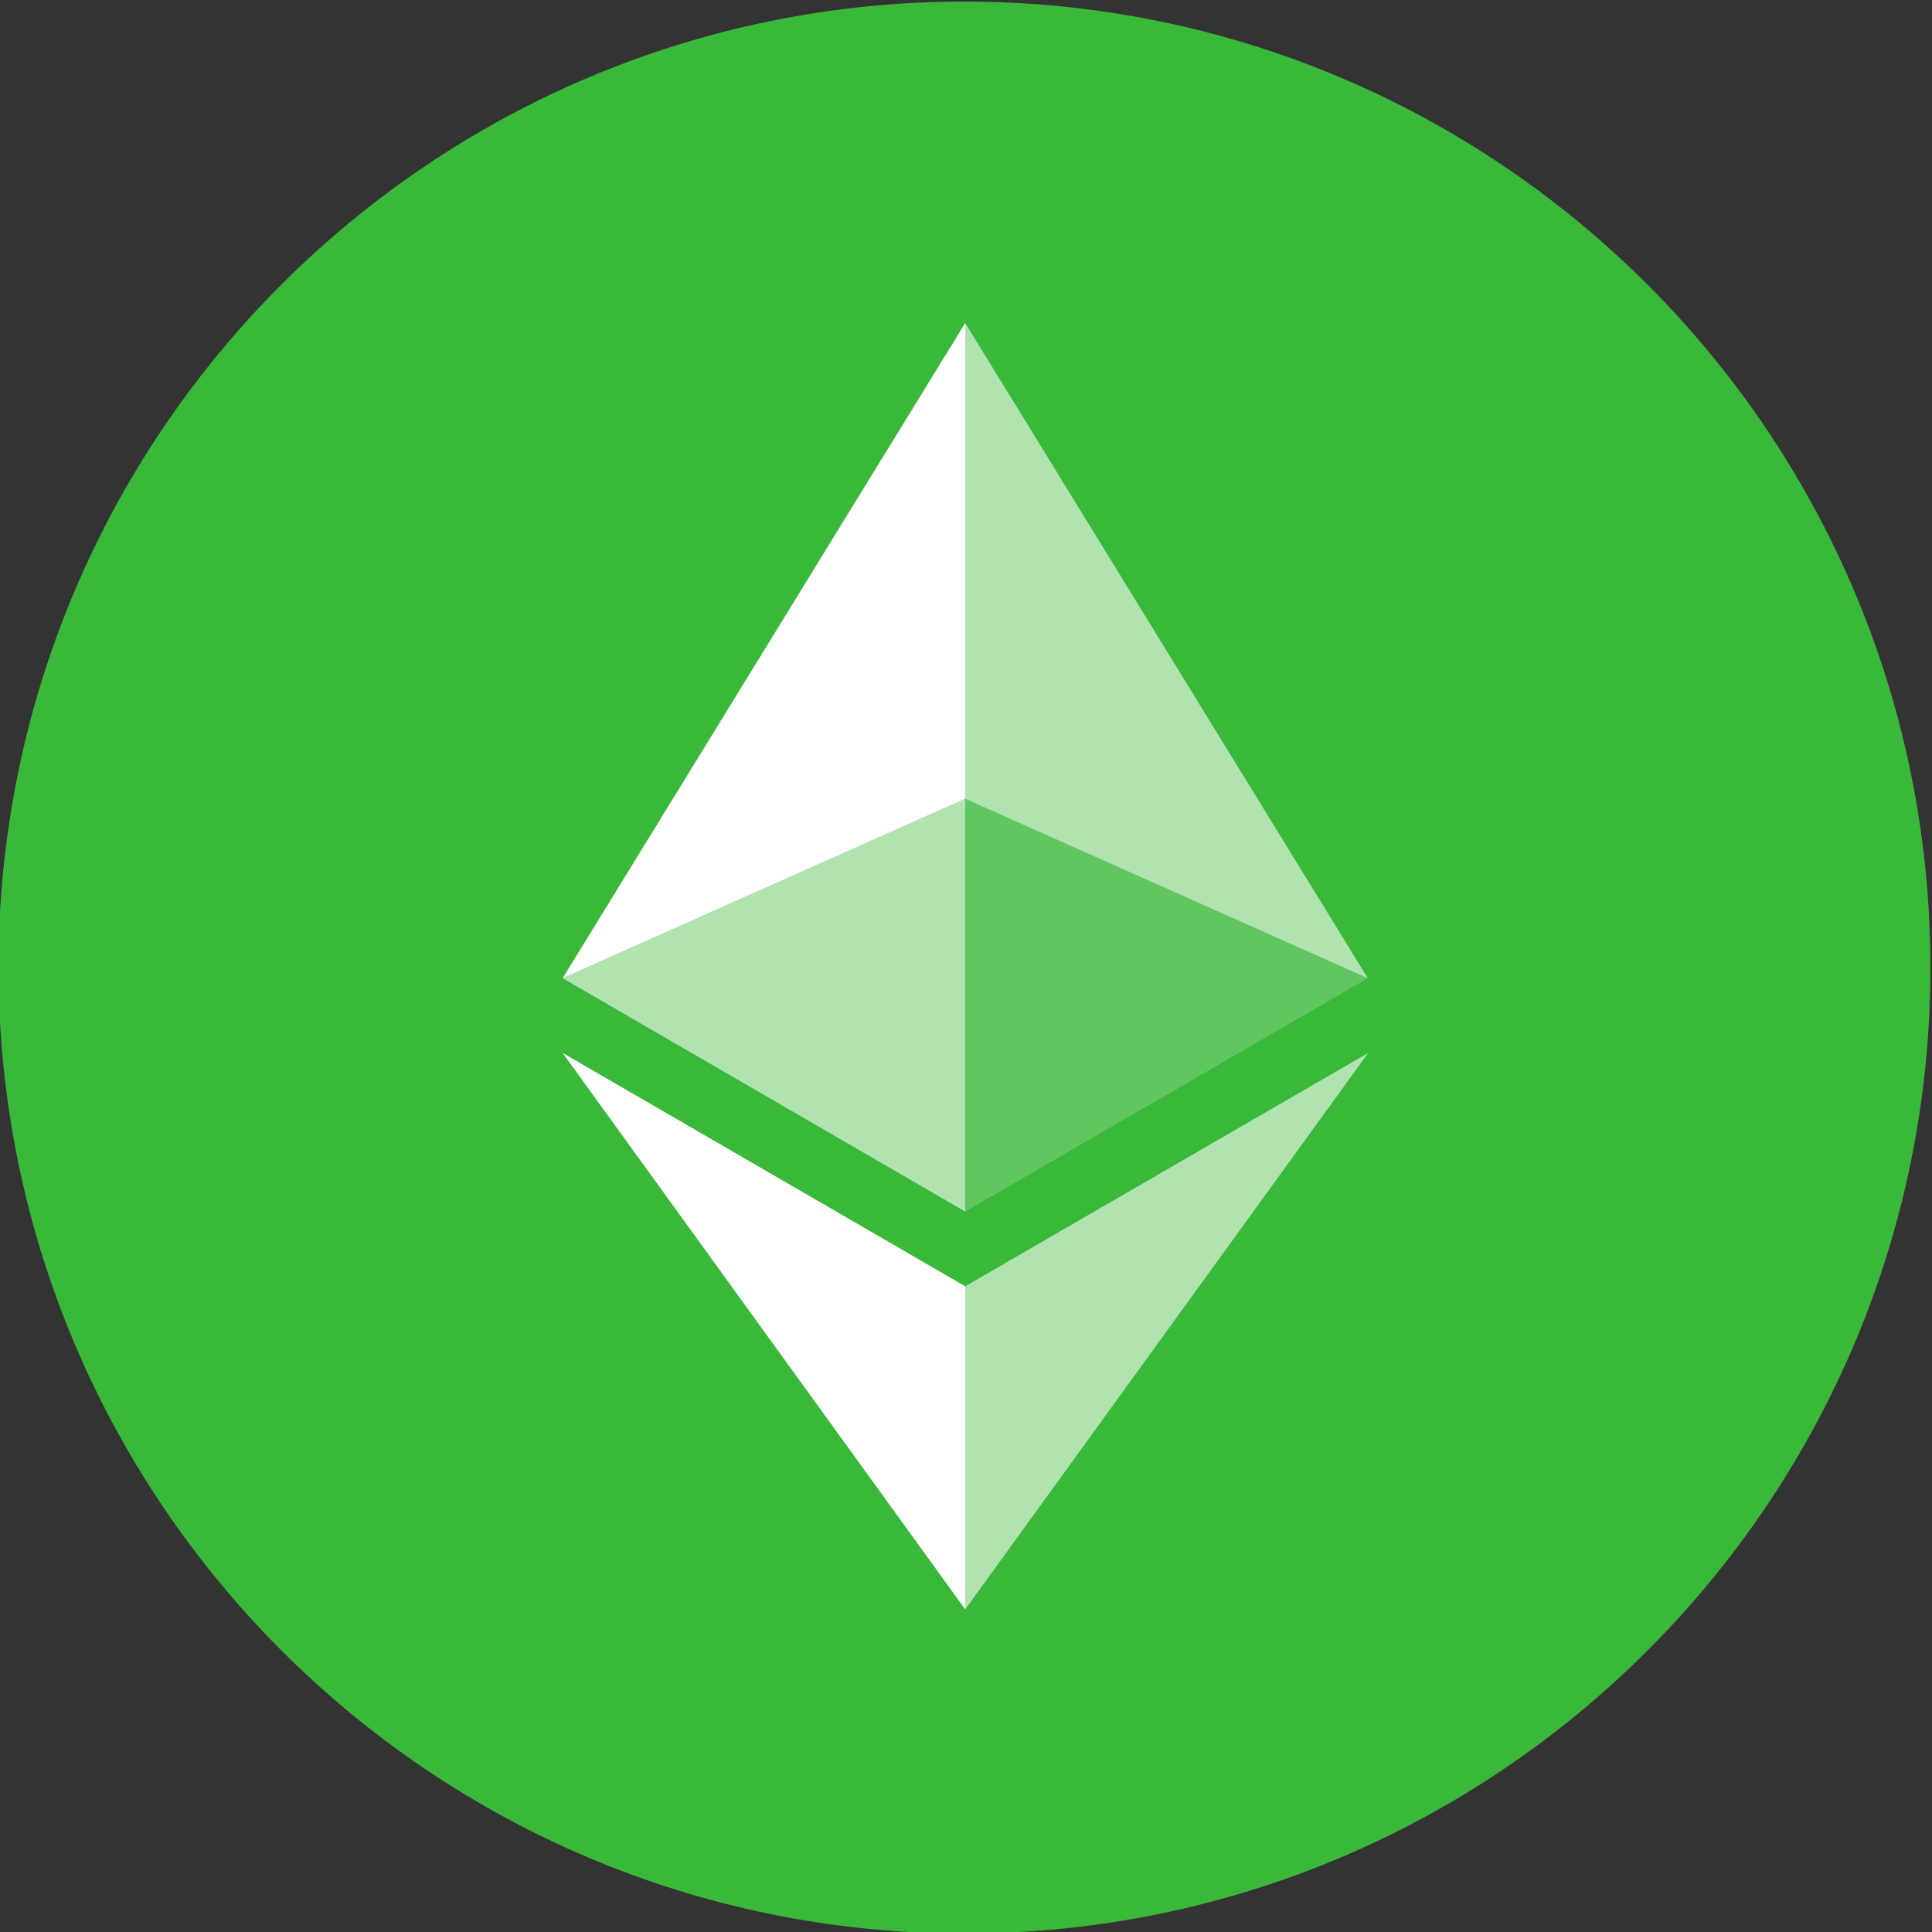
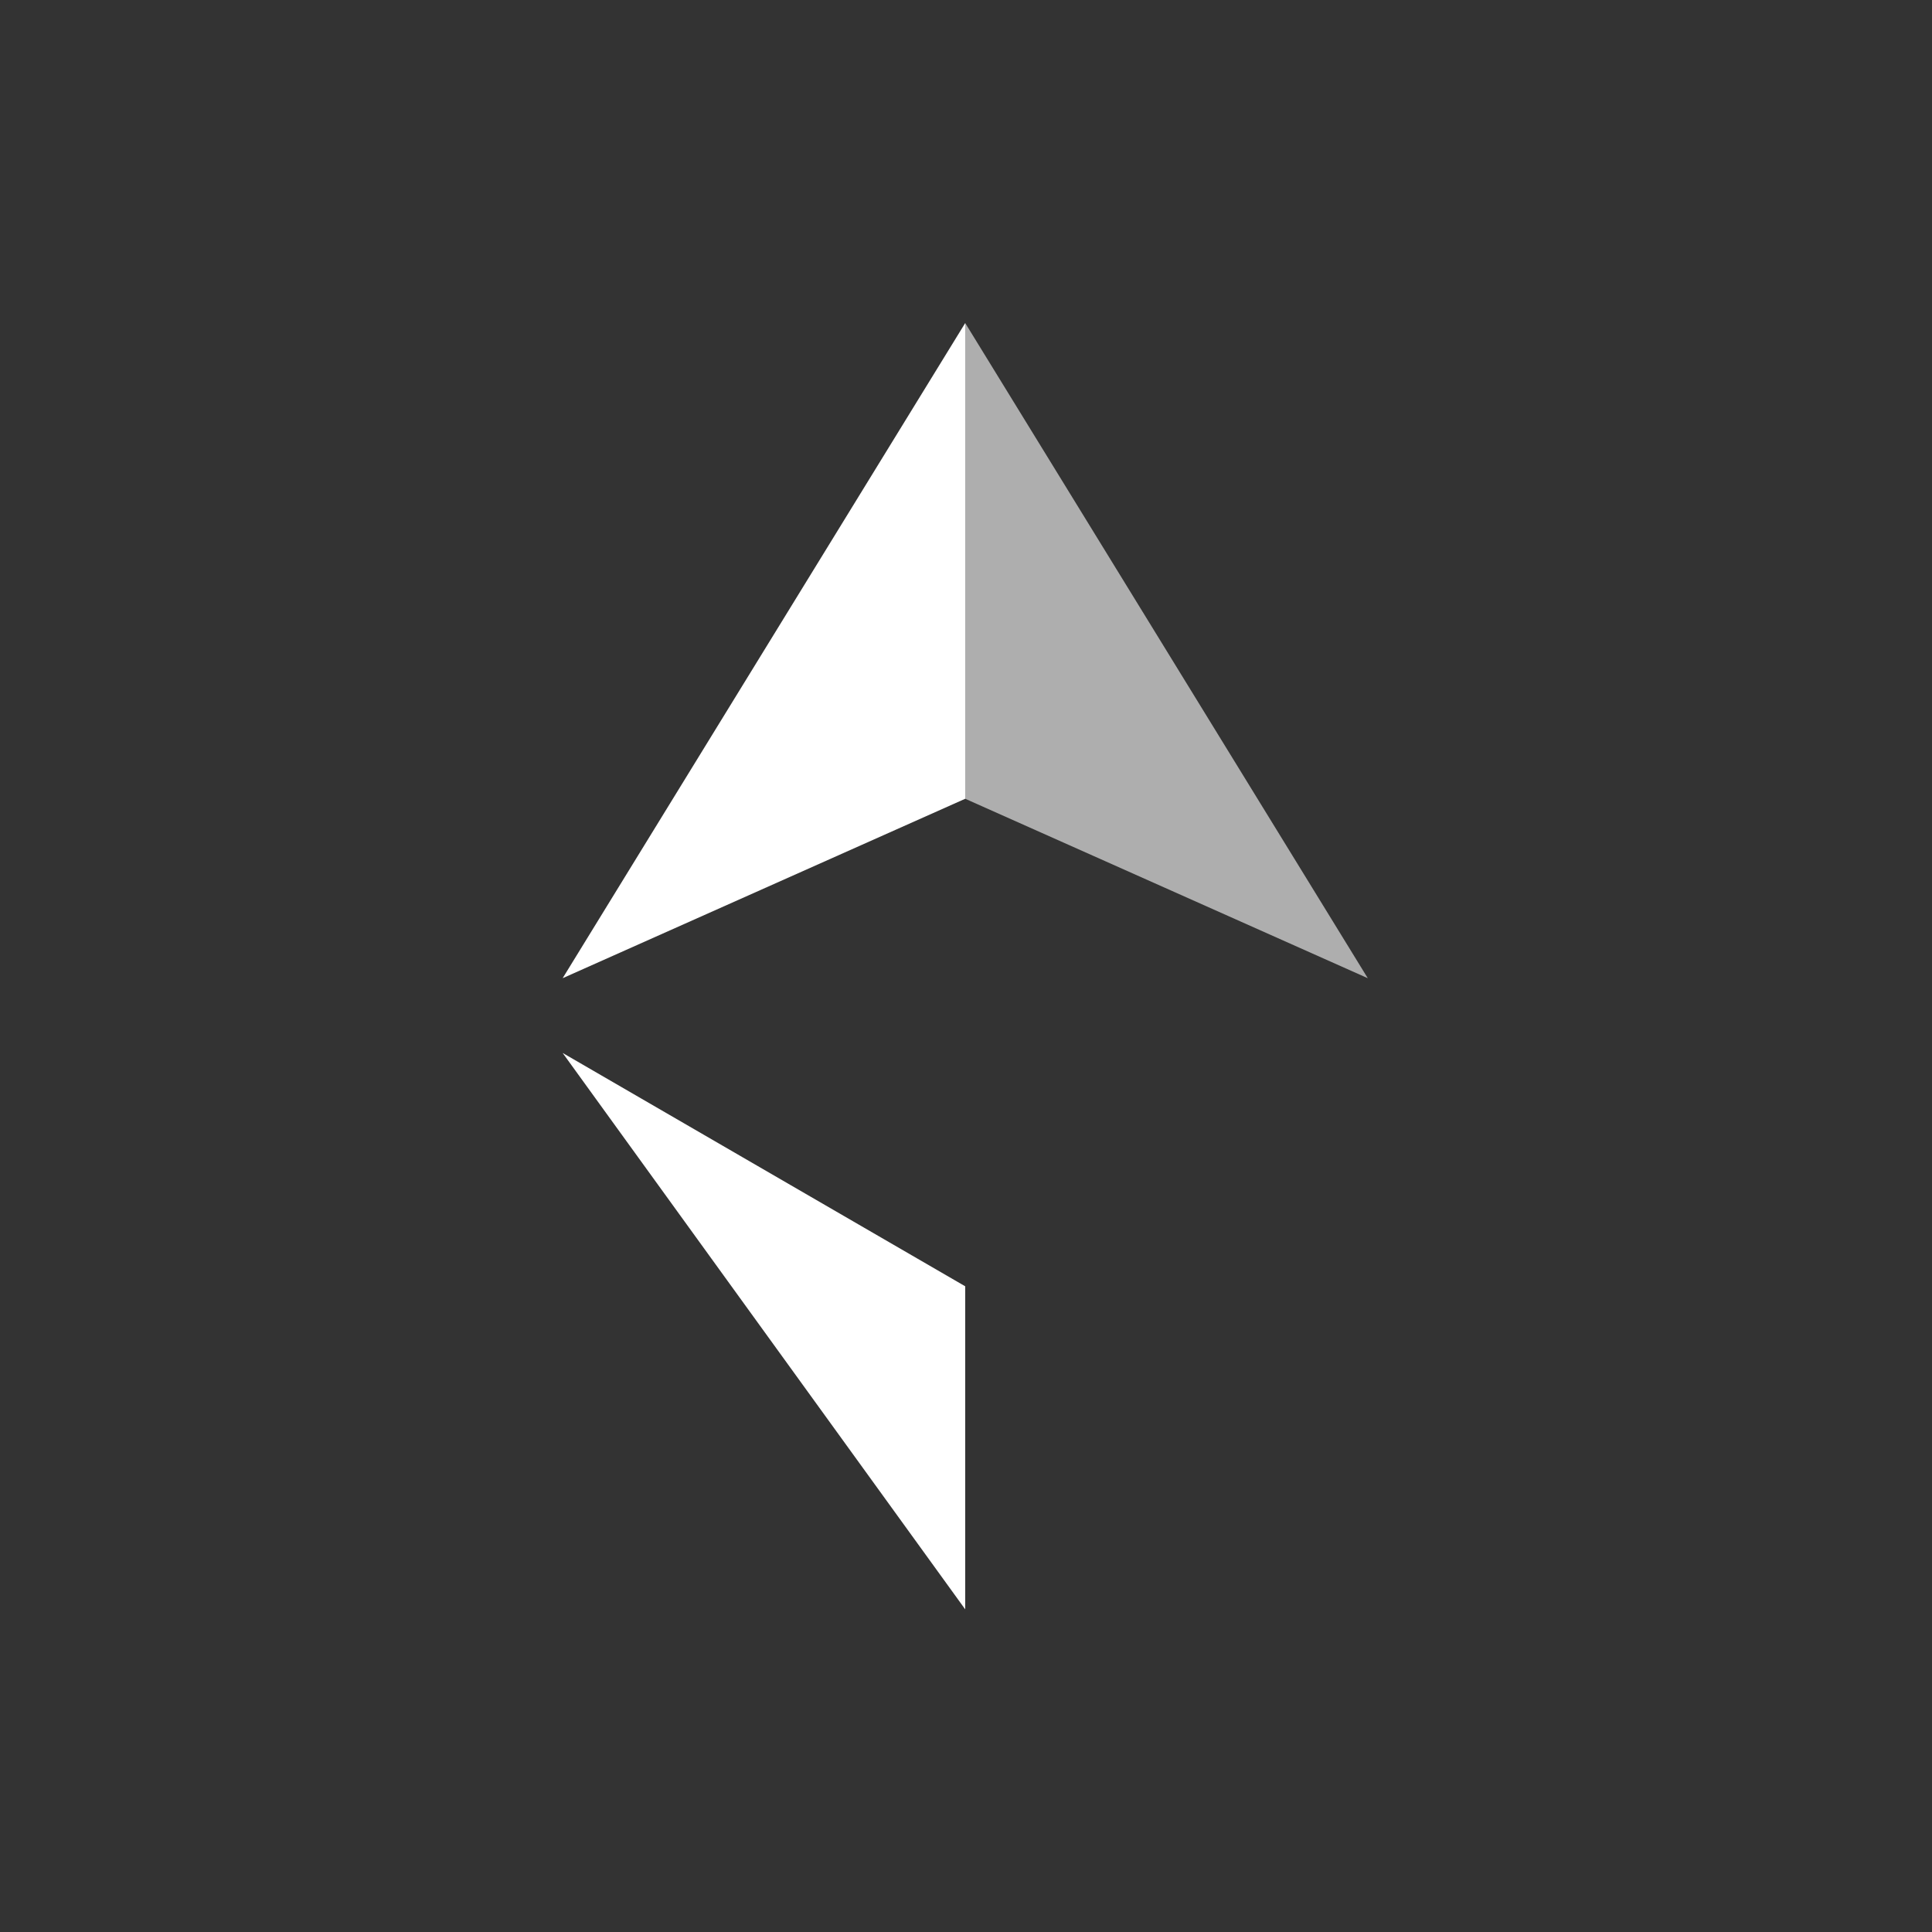
<svg xmlns="http://www.w3.org/2000/svg" width="788" height="788" viewBox="0 0 788 788" fill="none">
  <rect x="0" y="0" width="788" height="788" fill="#333333" stroke="none" />
  <g clip-path="url(#clip0_1_100)">
-     <path d="M393.357 788.642C610.925 788.642 787.357 612.21 787.357 394.642C787.357 177.074 610.925 0.642 393.357 0.642C175.789 0.642 -0.643 177.074 -0.643 394.642C-0.482 612.21 175.789 788.642 393.357 788.642Z" fill="#3AB83A" />
    <path d="M393.678 131.761V325.792L557.872 398.975L393.678 131.761Z" fill="white" fill-opacity="0.602" />
    <path d="M393.679 131.761L229.485 398.975L393.679 325.792V131.761Z" fill="white" />
-     <path d="M393.678 524.638V656.399L558.033 429.468L393.678 524.638Z" fill="white" fill-opacity="0.602" />
    <path d="M393.679 656.399V524.638L229.485 429.468L393.679 656.399Z" fill="white" />
-     <path d="M393.678 494.145L557.872 398.975L393.678 325.792V494.145Z" fill="white" fill-opacity="0.2" />
-     <path d="M229.485 398.975L393.679 494.145V325.792L229.485 398.975Z" fill="white" fill-opacity="0.602" />
  </g>
  <defs>
    <clipPath id="clip0_1_100">
      <rect width="788" height="788" fill="white" />
    </clipPath>
  </defs>
</svg>